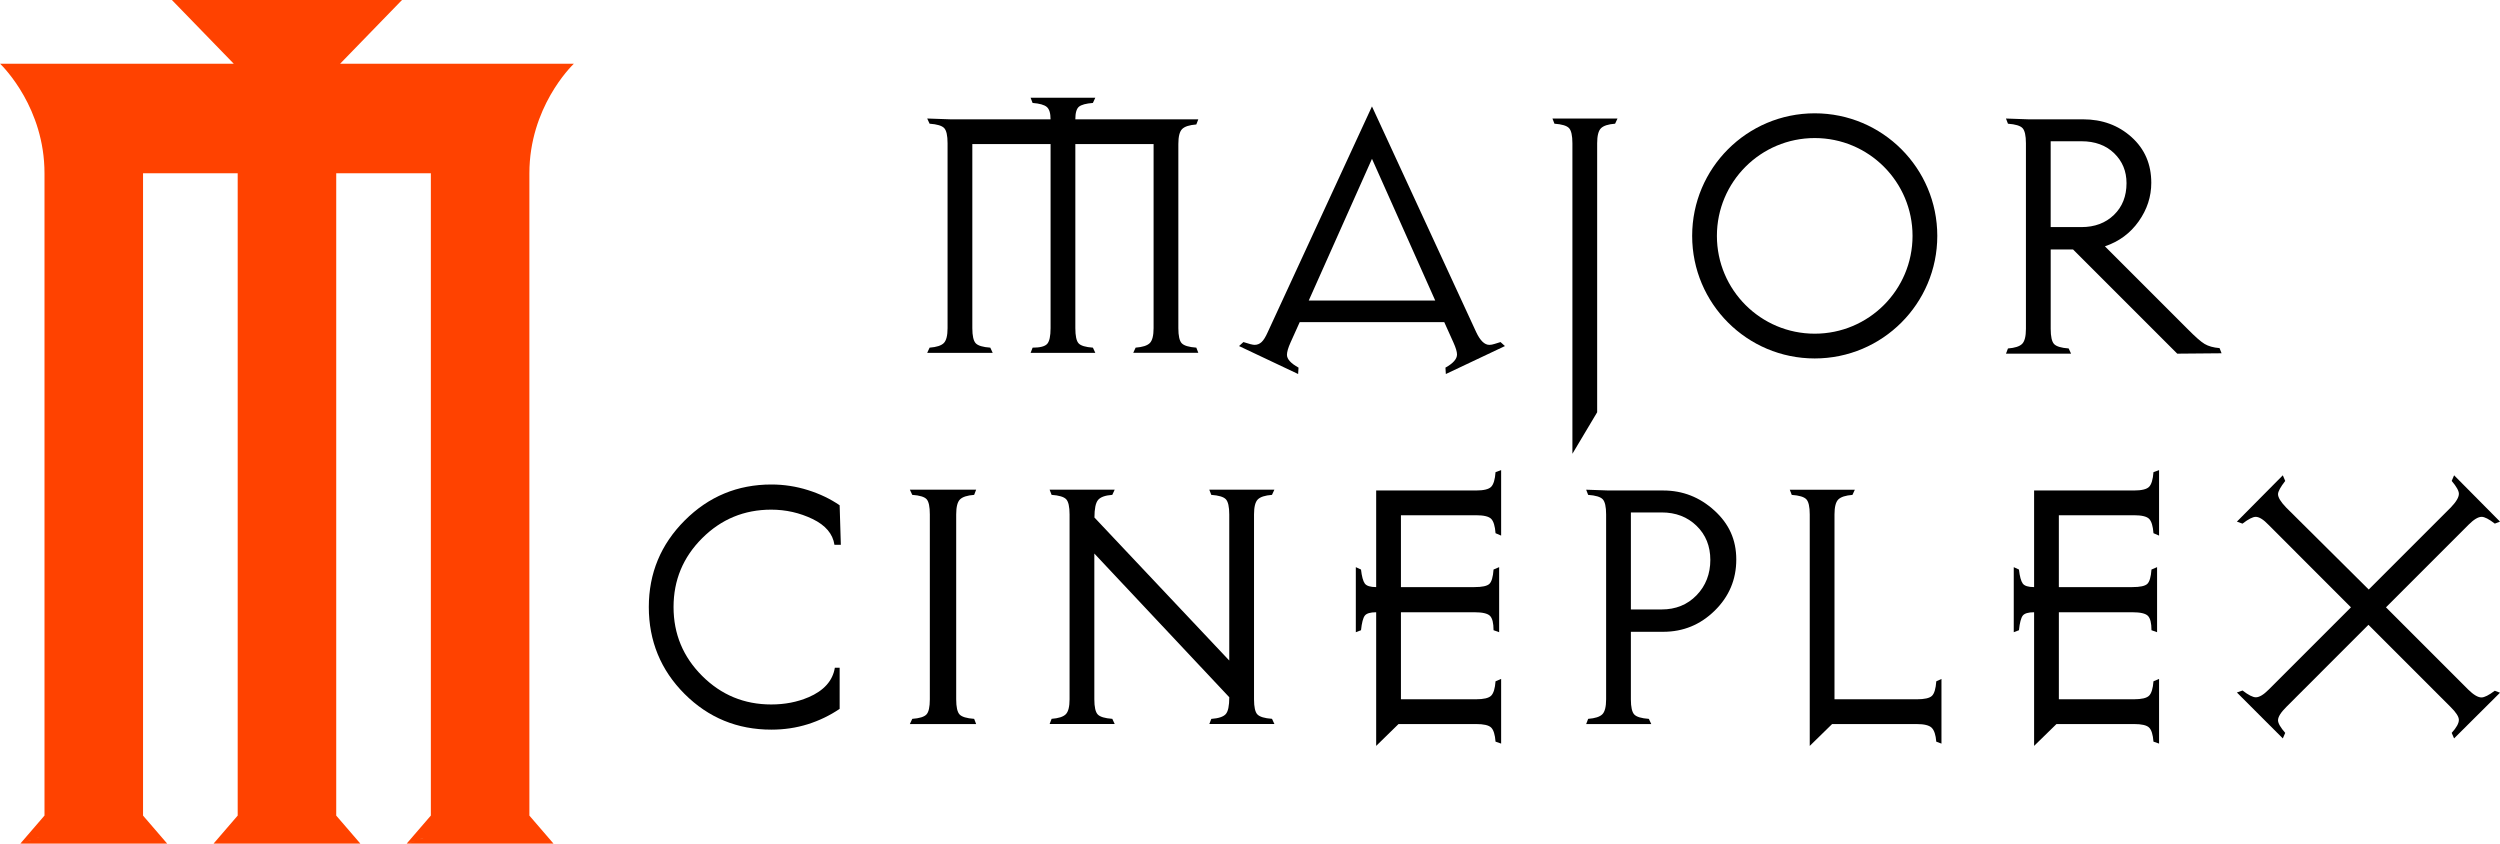
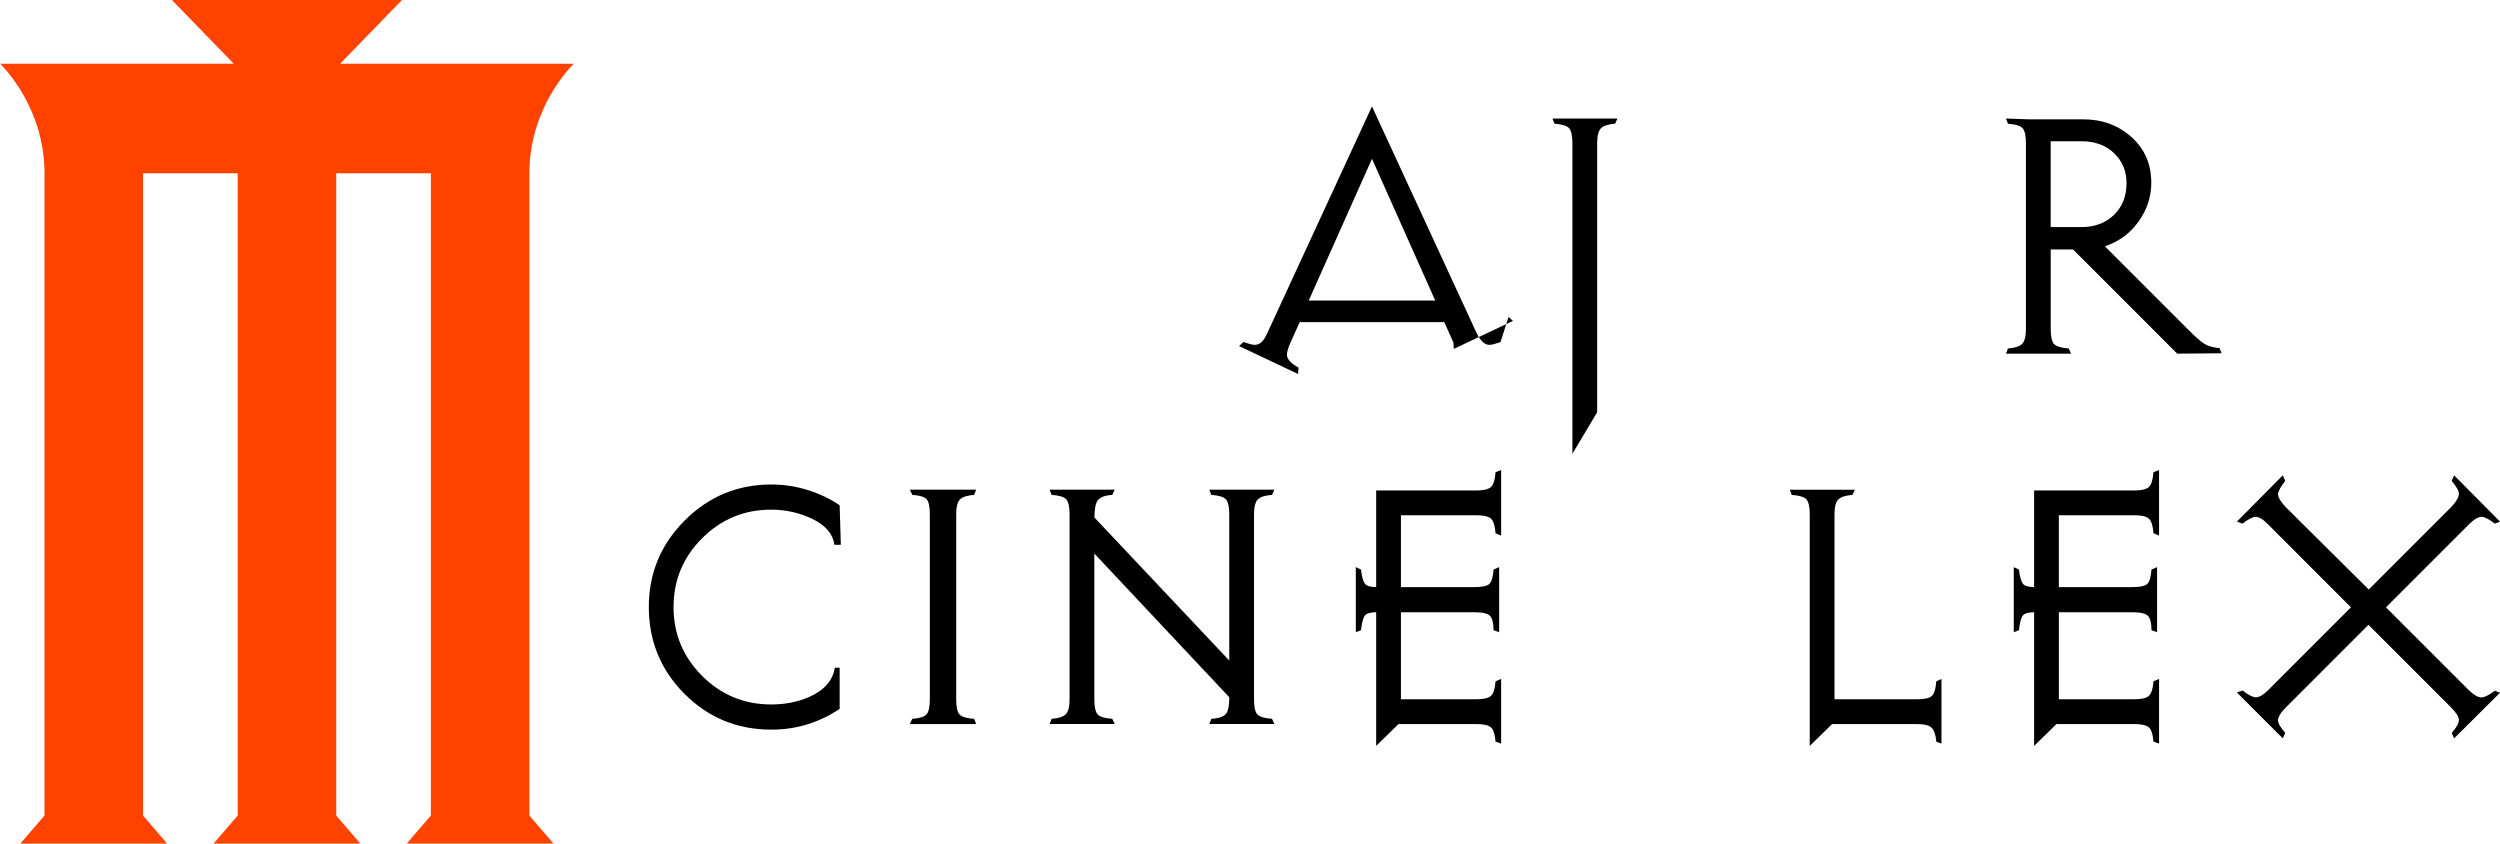
<svg xmlns="http://www.w3.org/2000/svg" id="Layer_2" data-name="Layer 2" viewBox="0 0 1859.74 627.57">
  <defs>
    <style>
      .cls-1 {
        fill: #ff4200;
      }
    </style>
  </defs>
  <g id="Layer_1-2" data-name="Layer 1">
    <g>
      <g>
        <g>
          <path d="M601.37,518.7c-8.34,3.57-17.57,5.35-27.68,5.35-20.05,0-37.17-7.08-51.35-21.23-14.19-14.15-21.29-31.23-21.29-51.23s7.1-37.08,21.29-51.23c14.19-14.15,31.3-21.23,51.35-21.23,10.92,0,21.19,2.33,30.82,6.97,9.62,4.65,15.03,11.05,16.23,19.16h4.76l-.89-29.4c-6.93-4.75-14.8-8.51-23.61-11.28-8.81-2.77-17.87-4.16-27.17-4.16-25.15,0-46.63,8.91-64.45,26.73-17.82,17.82-26.73,39.3-26.73,64.45s8.86,46.87,26.58,64.6c17.71,17.71,39.25,26.58,64.6,26.58,9.5,0,18.51-1.34,27.02-4.01,8.51-2.67,16.43-6.49,23.76-11.44v-30.59h-3.57c-1.59,9.71-8.15,17.04-19.65,21.98Z" />
          <path d="M713.83,531.49c-1.68-1.78-2.52-5.53-2.52-11.27v-137.57c0-5.53.94-9.24,2.82-11.12,1.88-1.88,5.39-3.01,10.54-3.4l1.48-3.86h-49.3l1.78,3.86c5.55.39,9.11,1.48,10.7,3.26,1.58,1.78,2.37,5.53,2.37,11.26v137.57c0,5.74-.84,9.49-2.52,11.27-1.68,1.78-5.2,2.87-10.55,3.26l-1.78,3.86h49.3l-1.48-3.86c-5.55-.39-9.16-1.48-10.85-3.26Z" />
          <path d="M935.38,531.49c-1.68-1.78-2.52-5.53-2.52-11.27v-137.57c0-5.53.93-9.24,2.81-11.12,1.88-1.88,5.39-3.01,10.55-3.4l1.78-3.86h-48.41l1.48,3.86c5.54.4,9.15,1.48,10.84,3.27,1.68,1.79,2.53,5.55,2.53,11.29v108.68l-100.29-106.38c0-6.51.89-10.85,2.66-13.02,1.77-2.18,5.31-3.46,10.63-3.85l1.77-3.85h-48.41l1.48,3.86c5.54.39,9.16,1.48,10.85,3.26,1.68,1.78,2.52,5.53,2.52,11.26v137.57c0,5.54-.94,9.25-2.82,11.12-1.88,1.88-5.39,3.01-10.54,3.4l-1.48,3.86h48.41l-1.78-3.86c-5.55-.39-9.16-1.48-10.84-3.26-1.68-1.78-2.53-5.53-2.53-11.26v-108.44l100.39,106.91c0,6.44-.89,10.64-2.67,12.58-1.78,1.95-5.35,3.13-10.7,3.52l-1.48,3.8h48.41l-1.78-3.86c-5.55-.39-9.16-1.48-10.85-3.26Z" />
          <path d="M1097.98,383.28c5.74,0,9.5.89,11.28,2.67s2.87,5.35,3.27,10.7l4.16,1.78v-48.71l-4.16,1.51c-.39,5.45-1.48,9.09-3.27,10.91-1.78,1.82-5.54,2.73-11.28,2.73h-74.25v71.87c-4.36,0-7.18-.89-8.47-2.67-1.29-1.78-2.22-5.24-2.81-10.39l-3.86-1.78v48.4l3.86-1.48c.59-5.54,1.53-9.15,2.81-10.84,1.29-1.68,4.11-2.53,8.47-2.53v99.42l16.63-16.26h57.62c5.74,0,9.5.87,11.28,2.62,1.78,1.74,2.87,5.24,3.27,10.47l4.16,1.46v-48.12l-4.16,1.78c-.39,5.35-1.48,8.91-3.27,10.7-1.78,1.78-5.54,2.67-11.28,2.67h-55.83v-64.74h54.65c5.94,0,9.8.89,11.58,2.67,1.78,1.78,2.67,5.35,2.67,10.69l4.16,1.48v-48.4l-4.16,1.78c-.4,5.54-1.43,9.11-3.12,10.69-1.68,1.59-5.39,2.38-11.13,2.38h-54.65v-53.46h55.83Z" />
-           <path d="M1275.27,379.72c-10.89-9.9-23.56-14.85-38.01-14.85h-40.69l-16.63-.59,1.48,3.86c5.54.39,9.15,1.48,10.84,3.26,1.68,1.78,2.53,5.53,2.53,11.26v137.57c0,5.54-.95,9.25-2.82,11.12-1.88,1.88-5.4,3.01-10.54,3.4l-1.48,3.86h48.41l-1.79-3.85c-5.54-.39-9.16-1.48-10.84-3.25-1.68-1.77-2.53-5.52-2.53-11.25v-50.27h24.06c14.85,0,27.61-5.24,38.31-15.73,10.69-10.5,16.04-23.17,16.04-38.02s-5.45-26.63-16.34-36.53ZM1262.06,442.83c-6.83,7.03-15.49,10.54-25.98,10.54h-22.87v-72.17h22.87c10.49,0,19.16,3.32,25.98,9.95,6.83,6.63,10.25,15.1,10.25,25.39s-3.41,19.26-10.25,26.28Z" />
          <path d="M1440.4,506.83c-.4,5.55-1.48,9.16-3.27,10.85-1.78,1.68-5.54,2.52-11.28,2.52h-61.18v-137.47c0-5.55.94-9.27,2.82-11.16,1.88-1.88,5.39-3.02,10.54-3.42l1.78-3.86h-48.41l1.48,3.86c5.55.4,9.16,1.48,10.85,3.27,1.68,1.79,2.53,5.54,2.53,11.28v172.19l16.63-16.26h62.96c5.54,0,9.25.92,11.13,2.76,1.88,1.85,3.01,5.29,3.41,10.33l3.86,1.46v-48.12l-3.86,1.78Z" />
          <path d="M1587.41,383.28c5.74,0,9.5.89,11.28,2.67,1.79,1.78,2.87,5.35,3.27,10.7l4.16,1.78v-48.71l-4.16,1.51c-.4,5.45-1.48,9.09-3.27,10.91-1.78,1.82-5.54,2.73-11.28,2.73h-74.25v71.87c-4.35,0-7.17-.89-8.46-2.67-1.29-1.78-2.23-5.24-2.82-10.39l-3.86-1.78v48.4l3.86-1.48c.59-5.54,1.53-9.15,2.82-10.84,1.29-1.68,4.11-2.53,8.46-2.53v99.42l16.64-16.26h57.61c5.74,0,9.5.87,11.28,2.62,1.79,1.74,2.87,5.24,3.27,10.47l4.16,1.46v-48.12l-4.16,1.78c-.4,5.35-1.48,8.91-3.27,10.7-1.78,1.78-5.54,2.67-11.28,2.67h-55.83v-64.74h54.65c5.94,0,9.8.89,11.58,2.67s2.67,5.35,2.67,10.69l4.16,1.48v-48.4l-4.16,1.78c-.4,5.54-1.44,9.11-3.12,10.69-1.68,1.59-5.4,2.38-11.14,2.38h-54.65v-53.46h55.83Z" />
          <path d="M1845.97,518.83c-2.6,0-5.9-1.95-9.88-5.86l-61.18-61.18,61.37-61.38c3.96-3.96,7.22-5.94,9.8-5.94,2.18,0,5.44,1.68,9.8,5.05l3.86-1.49-34.15-34.46-1.78,4.19c3.56,4.19,5.34,7.39,5.34,9.58,0,2.61-2.01,5.99-6.04,10.19l-61.02,61.02-61.44-61.02c-4.03-4.19-6.04-7.49-6.04-9.88,0-2,1.78-5.29,5.35-9.88l-1.78-4.19-34.16,34.46,4.17,1.49c4.37-3.37,7.64-5.05,9.83-5.05,2.58,0,5.75,1.98,9.53,5.94l61.31,61.38-61.18,61.18c-3.79,3.83-6.99,5.74-9.59,5.74-2.2,0-5.49-1.68-9.88-5.05l-4.19,1.47,34.16,34.17,1.78-4.11c-3.57-4.11-5.35-7.22-5.35-9.38,0-2.54,2.08-5.87,6.23-9.98l61.03-61.04,61.04,61.04c4.16,4.11,6.23,7.34,6.23,9.68,0,2.54-1.78,5.77-5.34,9.67l1.78,4.11,34.15-33.99-3.89-1.47c-4.39,3.32-7.69,4.98-9.88,4.98Z" />
        </g>
        <g>
-           <path d="M879.1,255.37c-1.68-1.77-2.53-5.51-2.53-11.23V107.06c0-5.51.94-9.2,2.82-11.07,1.88-1.88,5.39-3,10.54-3.4l1.48-3.84h-91.47c0-4.75.89-7.87,2.67-9.35,1.78-1.48,5.24-2.42,10.39-2.82l1.78-3.86h-48.12l1.48,3.86c5.15.4,8.67,1.38,10.55,2.97,1.88,1.58,2.81,4.65,2.81,9.2h-74.83l-16.93-.59,1.78,3.86c5.54.39,9.16,1.48,10.85,3.26,1.68,1.78,2.52,5.53,2.52,11.26v137.56c0,5.54-.94,9.25-2.81,11.11-1.88,1.88-5.4,3.02-10.55,3.41l-1.78,3.86h48.71l-1.78-3.86c-5.55-.39-9.16-1.48-10.84-3.26-1.68-1.78-2.53-5.53-2.53-11.26V107.15h58.21v136.95c0,5.93-.84,9.83-2.52,11.71-1.68,1.88-5.31,2.81-10.85,2.81l-1.48,3.86h48.12l-1.78-3.86c-5.55-.39-9.11-1.48-10.69-3.26-1.59-1.78-2.38-5.53-2.38-11.26V107.15h58.21v136.95c0,5.53-.94,9.24-2.81,11.11-1.88,1.88-5.4,3.01-10.55,3.4l-1.78,3.86h48.41l-1.48-3.86c-5.55-.39-9.16-1.48-10.84-3.25Z" />
-           <path d="M1116.24,254.46c-1.38.4-2.82.85-4.31,1.34-1.48.5-2.82.75-4.01.75-3.56,0-6.83-3.17-9.8-9.51l-77.52-167.87-77.51,167.87c-1.58,3.57-3.12,6.04-4.6,7.42-1.48,1.39-3.22,2.08-5.19,2.08-1.4,0-4.17-.69-8.32-2.08l-3.27,2.97,43.96,20.8.3-4.76c-5.74-3.17-8.61-6.34-8.61-9.5,0-2.18.89-5.24,2.67-9.2l6.83-15.15h107.51l6.83,15.15c1.78,3.96,2.67,6.93,2.67,8.91,0,3.36-2.87,6.63-8.61,9.8l.3,4.76,43.96-20.8-3.27-2.97ZM973.57,223.57l47.04-105.43,47.05,105.43h-94.09Z" />
+           <path d="M1116.24,254.46c-1.38.4-2.82.85-4.31,1.34-1.48.5-2.82.75-4.01.75-3.56,0-6.83-3.17-9.8-9.51l-77.52-167.87-77.51,167.87c-1.58,3.57-3.12,6.04-4.6,7.42-1.48,1.39-3.22,2.08-5.19,2.08-1.4,0-4.17-.69-8.32-2.08l-3.27,2.97,43.96,20.8.3-4.76c-5.74-3.17-8.61-6.34-8.61-9.5,0-2.18.89-5.24,2.67-9.2l6.83-15.15h107.51l6.83,15.15l.3,4.76,43.96-20.8-3.27-2.97ZM973.57,223.57l47.04-105.43,47.05,105.43h-94.09Z" />
          <path d="M1154.86,88.16l1.48,3.86c5.54.4,9.15,1.48,10.84,3.27,1.68,1.79,2.53,5.54,2.53,11.29v230.98l18.41-30.88V106.56c0-5.55.94-9.26,2.82-11.14,1.88-1.88,5.39-3.01,10.54-3.41l1.78-3.86h-48.4Z" />
          <path d="M1651.11,258.96c-4.59-.39-8.28-1.42-11.08-3.08-2.8-1.66-7.09-5.44-12.87-11.31l-61.32-61.33c10.51-3.56,18.88-9.75,25.12-18.57,6.25-8.81,9.37-18.37,9.37-28.67,0-13.87-4.9-25.21-14.7-34.02-9.8-8.81-21.82-13.22-36.08-13.22h-40.69l-16.63-.59,1.48,3.86c5.54.4,9.15,1.49,10.84,3.27,1.68,1.79,2.53,5.56,2.53,11.31v138.03c0,5.56-.94,9.27-2.82,11.16-1.88,1.88-5.39,3.02-10.54,3.42l-1.48,3.86h48.41l-1.78-3.87c-5.55-.4-9.16-1.49-10.85-3.28-1.68-1.79-2.52-5.57-2.52-11.32v-59.03h16.63l77.51,77.51,32.97-.29-1.49-3.83ZM1525.49,168.93v-63.85h22.86c10.1,0,18.22,2.97,24.36,8.91,6.13,5.94,9.2,13.36,9.2,22.27,0,9.71-3.12,17.58-9.35,23.61-6.24,6.04-14.31,9.06-24.21,9.06h-22.86Z" />
-           <path d="M1349.97,84.29c-50.36,0-91.18,40.82-91.18,91.18s40.82,91.18,91.18,91.18,91.17-40.82,91.17-91.18-40.82-91.18-91.17-91.18ZM1349.97,248.23c-40.19,0-72.77-32.57-72.77-72.76s32.58-72.77,72.77-72.77,72.76,32.58,72.76,72.77-32.58,72.76-72.76,72.76Z" />
        </g>
      </g>
      <path class="cls-1" d="M426.79,47.5c.12-.08.13-.09.13-.09h-173.91L299.05,0H127.87l46.02,47.4H0s.04.02.14.09c.02.02.05.05.09.07,2.59,2.55,32.87,32.95,32.87,81.33v477.8l-17.96,20.85,17.92-6.08-17.92,6.11h109.23l-17.96-20.85V128.9h70.41v477.8l-17.97,20.87h109.23l-17.96-20.85V128.9h70.39v477.78l-17.98,20.86,17.93-6.08-17.93,6.11h109.23l-4.55-1.55,4.56,1.55-17.96-20.85V128.9c0-48.83,30.9-79.38,32.98-81.4-.05.03-.11.08-.19.14.07-.06.12-.11.17-.14ZM419.39,53.21c.52-.4,1.02-.78,1.48-1.14-.47.36-.96.75-1.48,1.14ZM425.87,48.22c.18-.15.33-.27.47-.37-.13.11-.3.23-.47.37Z" />
    </g>
  </g>
</svg>